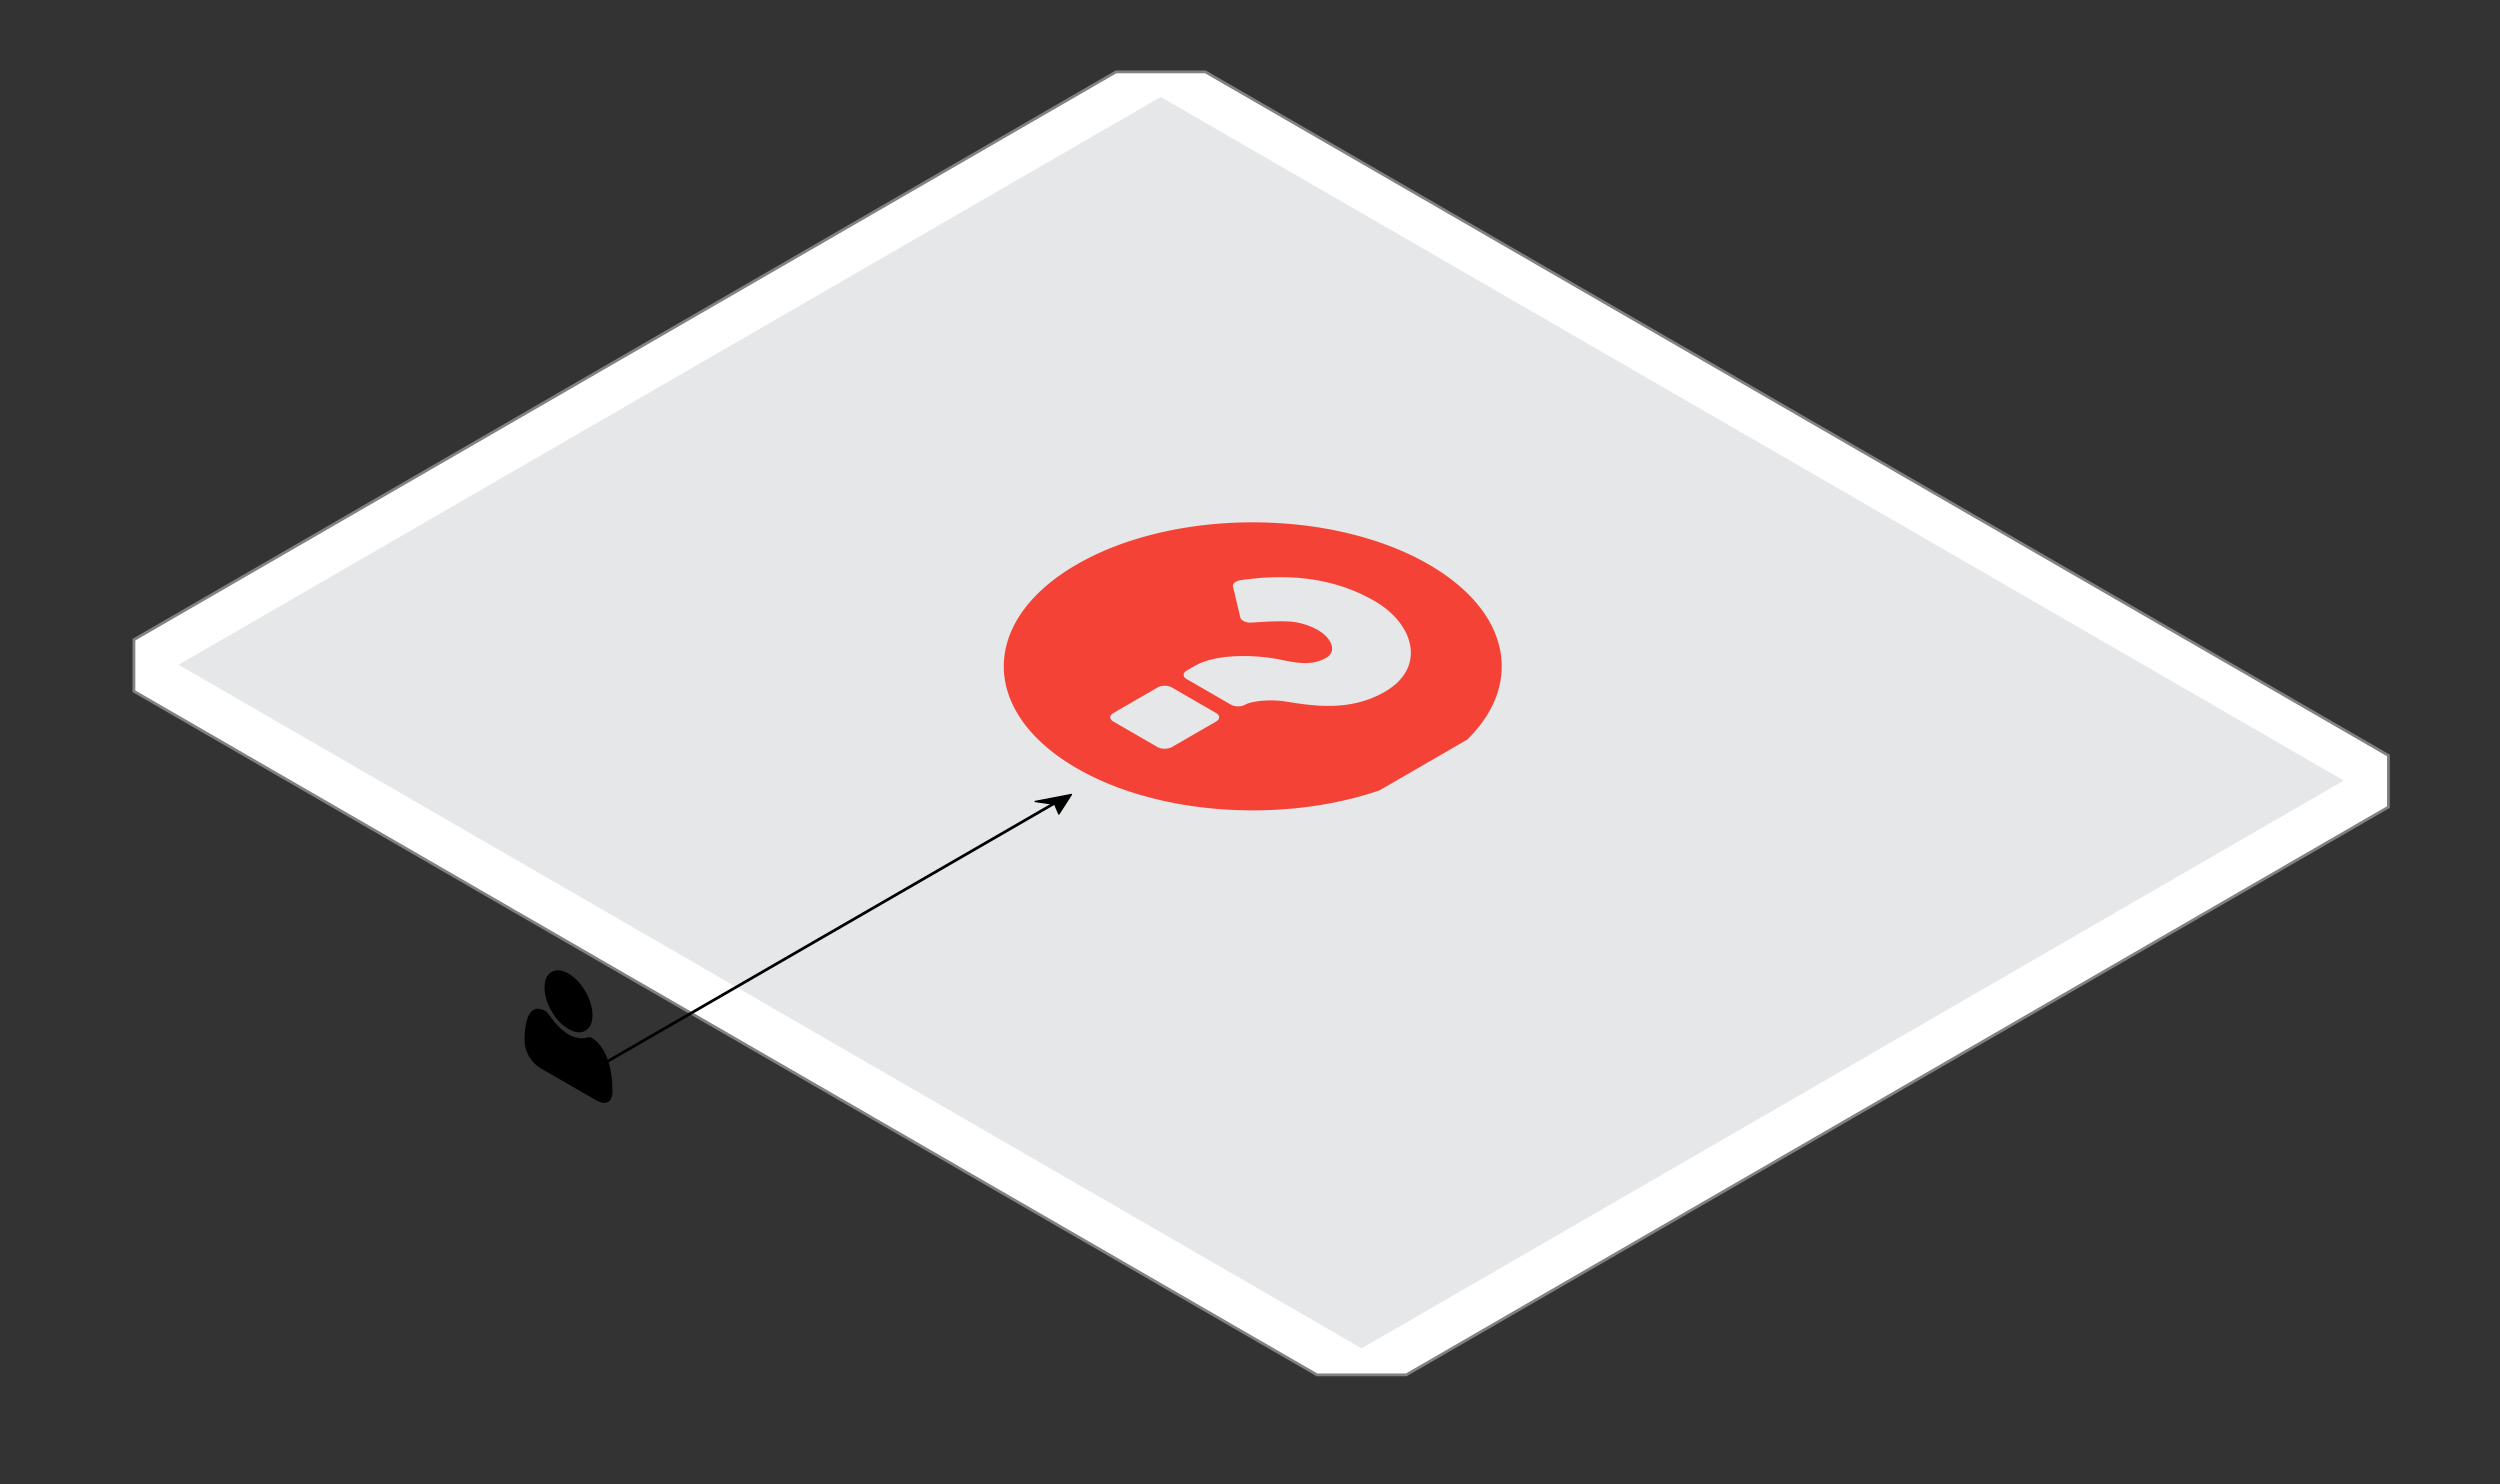
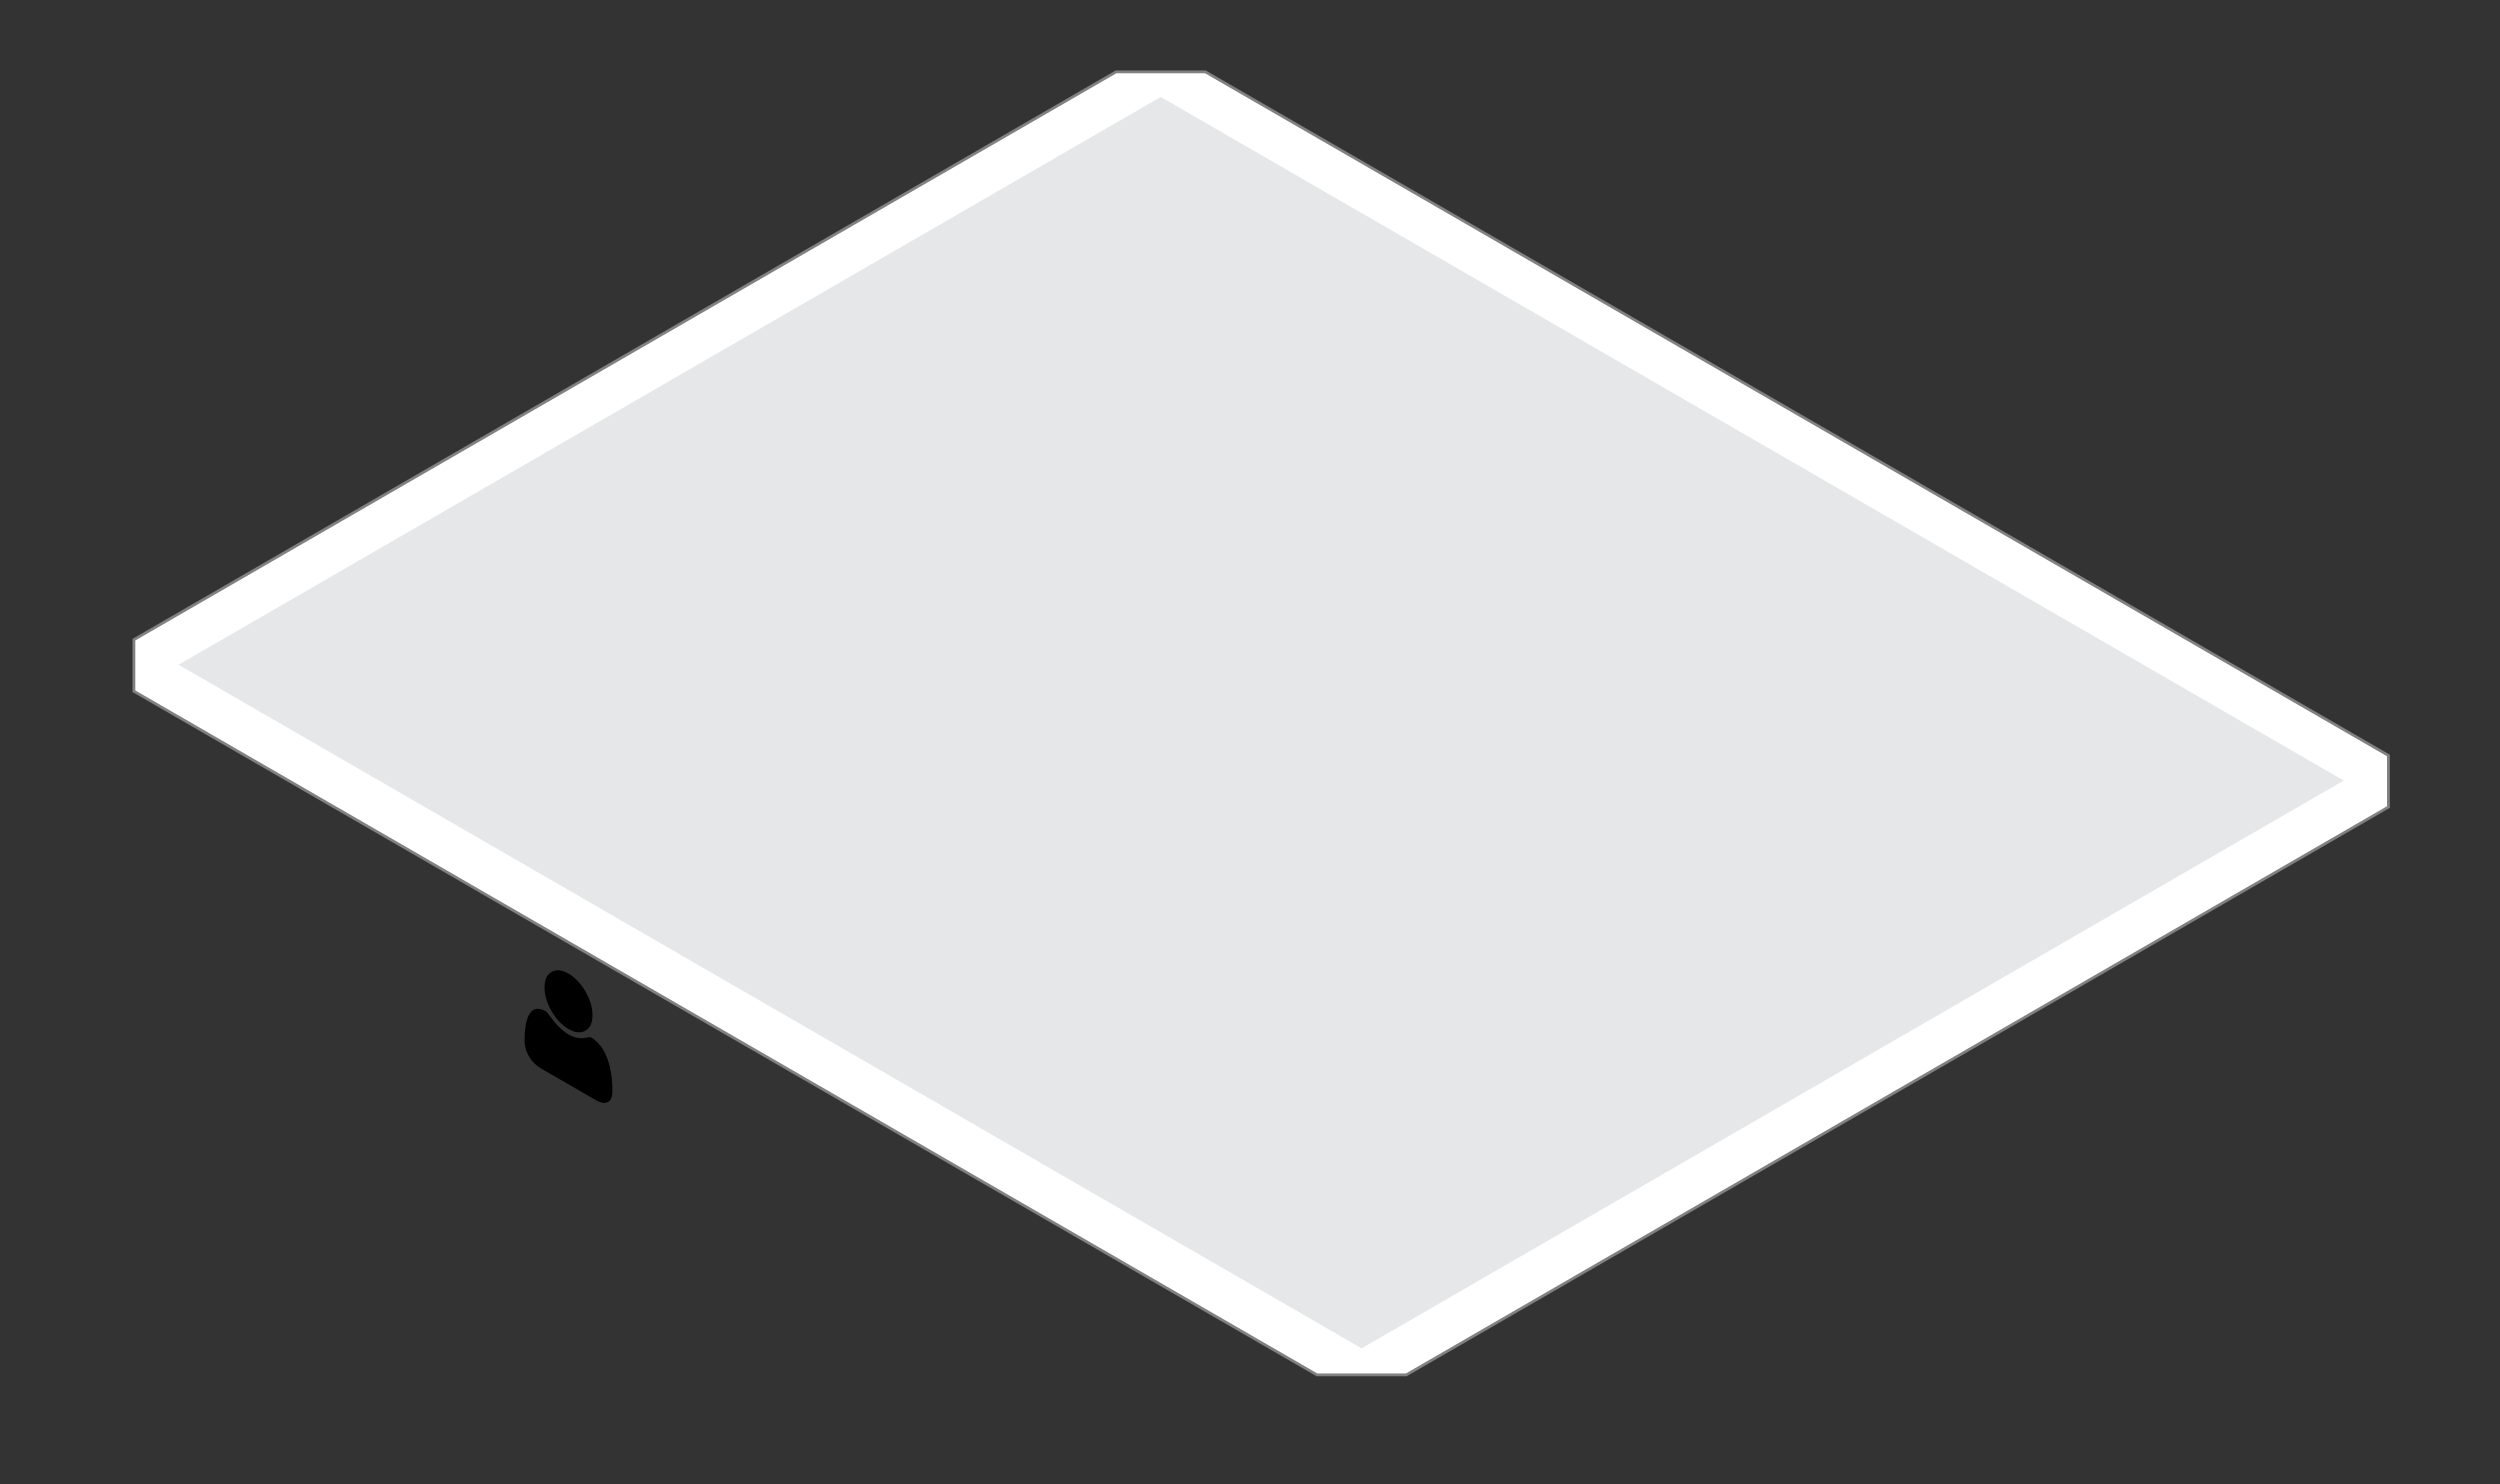
<svg xmlns="http://www.w3.org/2000/svg" version="1.1" width="896" height="532" viewBox="-992 -32.5 1792 1064" id="ccdiagram">
  <rect x="-992" y="-32.5" width="1792" height="1064" fill="#333333" stroke="none" />
  <defs>
    <style type="text/css">@import url('https://fonts.googleapis.com/css?family=Open+Sans:400,700');</style>
  </defs>
  <g>
    <filter id="dropshadow" height="130%">
      <feGaussianBlur in="SourceAlpha" stdDeviation="3" />
      <feOffset dx="3" dy="6" result="offsetblur" />
      <feComponentTransfer>
        <feFuncA type="linear" slope="0.4" />
      </feComponentTransfer>
      <feMerge>
        <feMergeNode />
        <feMergeNode in="SourceGraphic" />
      </feMerge>
    </filter>
    <g>0<g pointer-events="">
        <g>
          <g>
            <polygon points="-128 19, 720 509, 720 546, 16 953, -48 953, -896 463, -896 426, -192 19" fill="#ffffff" stroke-width="2" stroke="#818181" />
            <polygon points="-160 37, 688 527, -16 934, -864 444" fill="#e6e7e8" stroke-width="0" stroke="#818181" />
          </g>
        </g>
      </g>0<g pointer-events="" />
      <g pointer-events="none" />
      <g pointer-events="">
        <g>
          <g cursor="cell">
            <line x1="-556" y1="728" x2="-234" y2="542" stroke="red" stroke-width="8" opacity="0" />
-             <line x1="-556" y1="728" x2="-234" y2="542" stroke="#000000" stroke-width="2" stroke-linecap="round" />
-             <polygon points="-224 537, -250 542, -236 544, -233 551, -224 537" stroke-linejoin="round" fill="#000000" stroke="#000000" stroke-width="1" />
          </g>
        </g>
      </g>
      <g pointer-events="">
        <g>
          <g transform="translate(0 0)">
            <svg x="-616" y="663" height="95.068" width="63" viewBox="0 0 16.669 25.153">
              <path d="M16.668 22.903q0 1.64-.864 2.091-.865.451-2.297-.376L3.161 18.645q-1.433-.827-2.297-2.276Q.001 14.921 0 13.28q0-.723.042-1.39.042-.666.166-1.394.124-.727.313-1.302.19-.575.51-1.039.319-.464.733-.683.414-.22 1.012-.147.598.073 1.32.49.107.06.497.58.391.52.882 1.165.491.646 1.279 1.394.788.75 1.58 1.207.793.458 1.58.618.788.161 1.28.083.49-.079.881-.147.39-.069.497-.007.722.416 1.32 1.035.598.619 1.013 1.315.414.697.734 1.531t.509 1.627q.19.793.313 1.664.124.872.166 1.586.042.713.042 1.438zM12.88 8.51q0 2.173-1.332 2.942-1.332.769-3.214-.318-1.882-1.086-3.214-3.393Q3.79 5.434 3.79 3.26q0-2.173 1.331-2.942 1.332-.77 3.214.317t3.214 3.394q1.332 2.306 1.332 4.48z" fill="#000000" />
            </svg>
          </g>
        </g>
      </g>
      <g pointer-events="" />
      <g pointer-events="">
        <g>
          <g transform="translate(0 0)">
            <svg x="-96" y="444" overflow="visible">
              <g transform="scale(13.016) matrix(0.707 0.409 -0.707 0.409 0 0)">
                <svg width="27" height="32" x="-13.5" y="-16" style="fill:#f44336">
                  <svg width="27" height="32" viewBox="0 0 27 32">
-                     <path d="M16 24.571v-3.429a.564.564 0 0 0-.571-.571H12a.564.564 0 0 0-.571.571v3.429c0 .321.25.571.571.571h3.429c.321 0 .571-.25.571-.571zm4.571-12c0-3.268-3.429-5.714-6.5-5.714-2.911 0-5.089 1.25-6.625 3.804a.561.561 0 0 0 .143.75l2.357 1.786a.55.55 0 0 0 .339.107.564.564 0 0 0 .446-.214c.839-1.071 1.196-1.393 1.536-1.643.304-.214.893-.429 1.536-.429 1.143 0 2.196.732 2.196 1.518 0 .929-.482 1.393-1.571 1.893-1.268.571-3 2.054-3 3.786v.643c0 .321.25.571.571.571h3.429c.321 0 .571-.25.571-.571 0-.411.518-1.286 1.357-1.768 1.357-.768 3.214-1.804 3.214-4.518zM27.429 16c0 7.571-6.143 13.714-13.714 13.714S.001 23.571.001 16 6.144 2.286 13.715 2.286 27.429 8.429 27.429 16z" />
-                   </svg>
+                     </svg>
                </svg>
              </g>
            </svg>
          </g>
        </g>
      </g>
      <g pointer-events="" />
    </g>
  </g>
</svg>